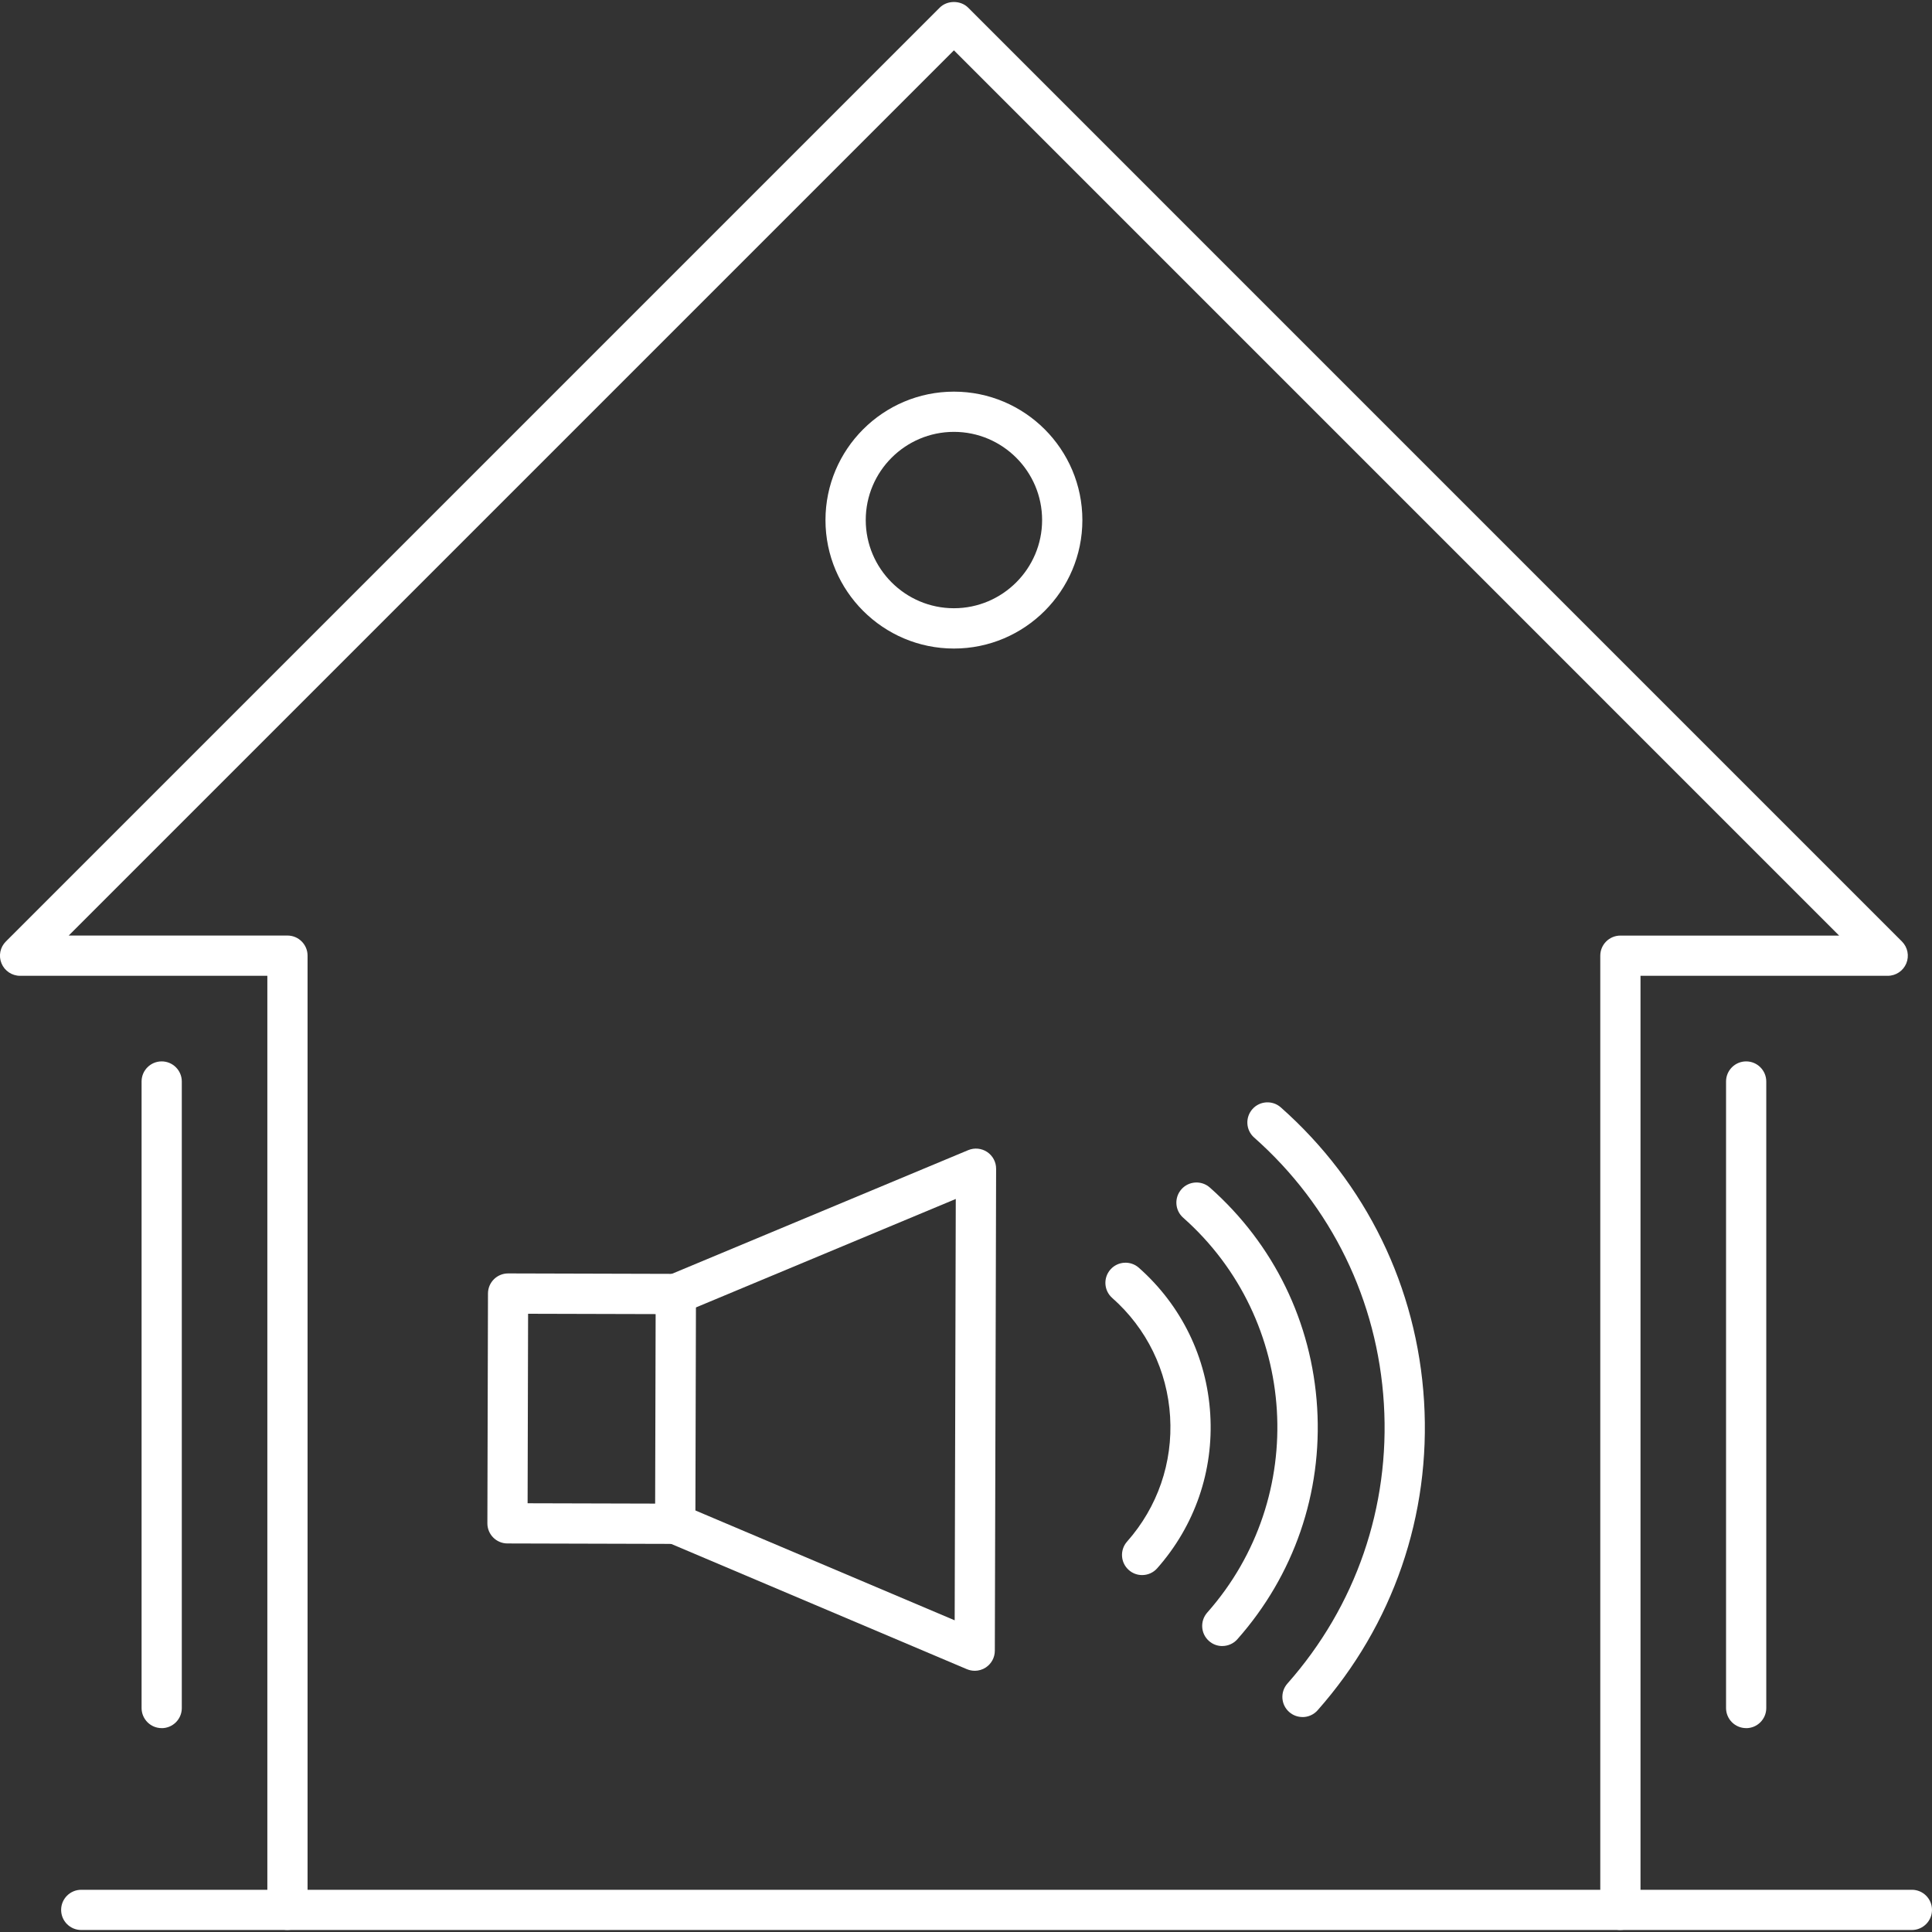
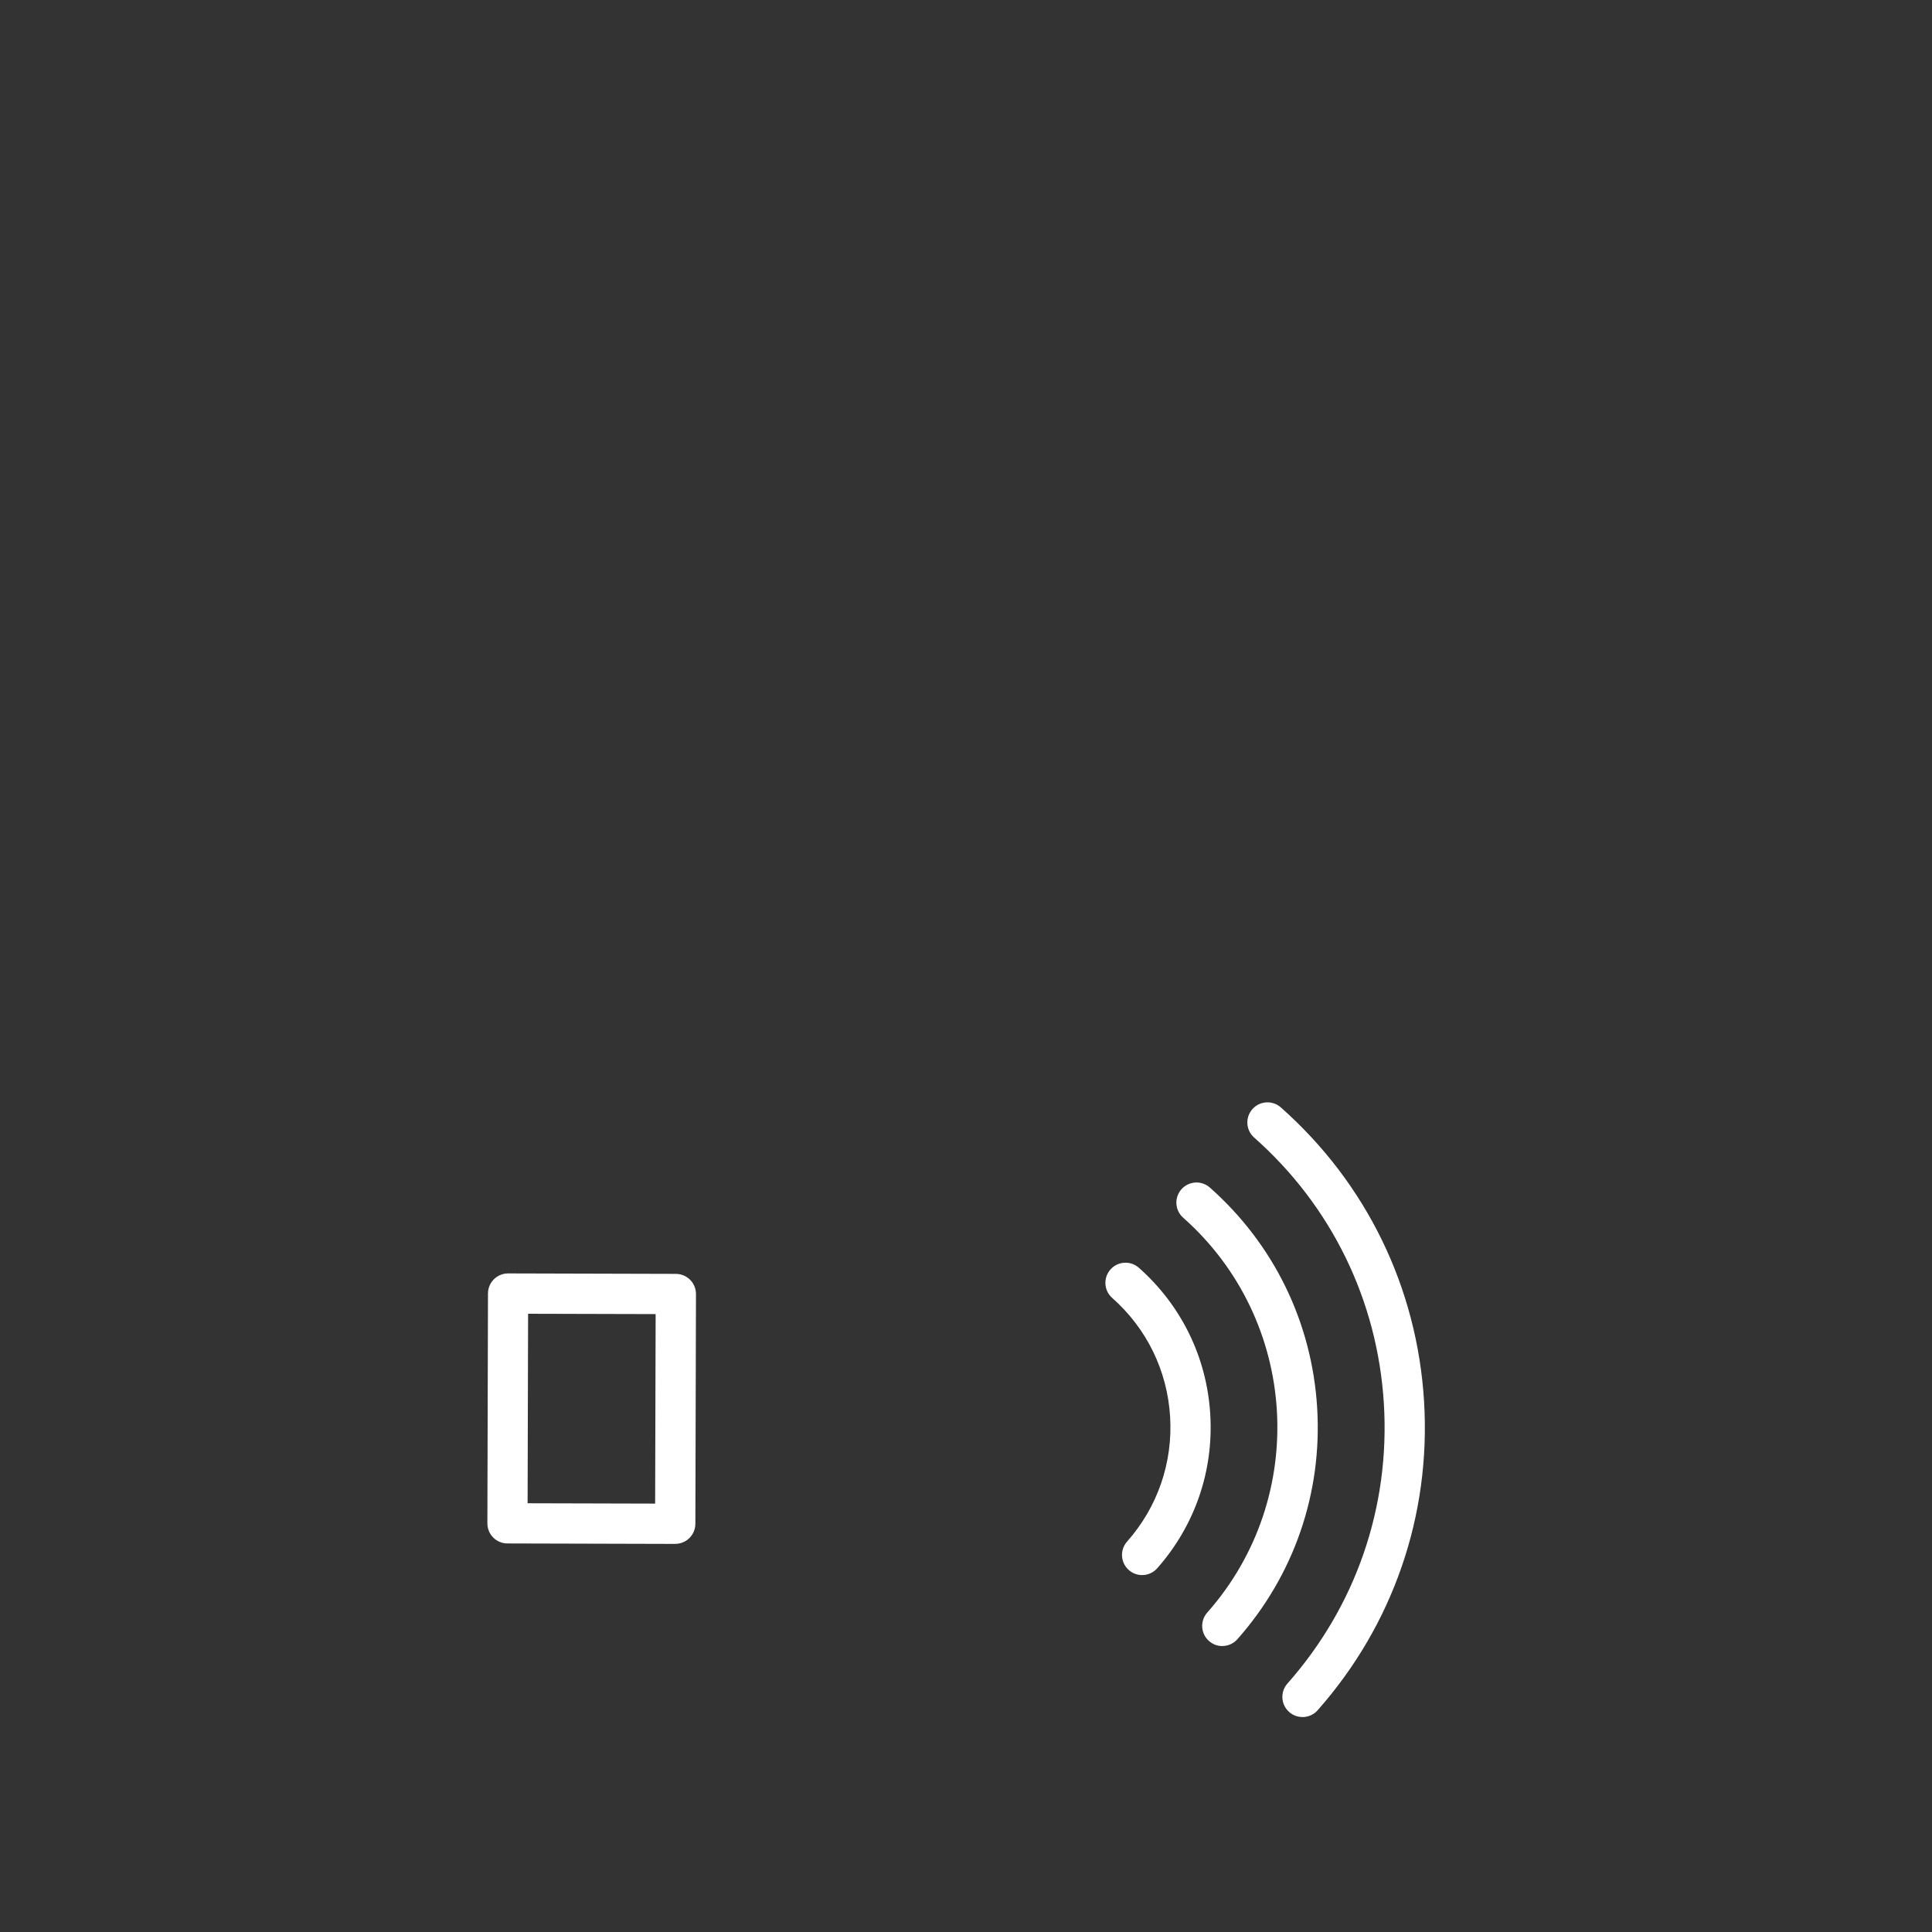
<svg xmlns="http://www.w3.org/2000/svg" id="Capa_1" viewBox="0 0 512 512">
  <rect x="0" y="0" width="512" height="512" fill="#333333" stroke="none" />
  <defs>
    <style>
      .cls-1 {
        fill: #fff;
        fill-rule: evenodd;
      }
    </style>
  </defs>
  <g id="Layer_x5F_1">
    <g id="_246692256">
      <g>
        <g>
          <path id="_246692928" class="cls-1" d="M178.95,409.15h-.01l-44.46-.12c-2.95,0-5.33-2.4-5.32-5.35l.16-60.89c0-2.94,2.39-5.32,5.33-5.32h.01l44.46.12c1.41,0,2.77.57,3.77,1.57s1.55,2.36,1.55,3.77l-.16,60.89c0,1.42-.57,2.77-1.57,3.77-1,1-2.35,1.55-3.76,1.55h0ZM139.83,398.38l33.79.09.13-50.22-33.8-.09-.13,50.22Z" />
-           <path id="_246692640" class="cls-1" d="M258.31,442.77c-.71,0-1.41-.14-2.08-.42l-79.36-33.62c-2.71-1.15-3.98-4.28-2.83-6.99,1.15-2.71,4.28-3.98,6.99-2.83l71.97,30.49.29-111.66-72.13,30.11c-2.72,1.13-5.84-.15-6.98-2.87-1.13-2.72.15-5.84,2.87-6.98l79.54-33.2c1.65-.69,3.53-.5,5.02.49,1.48.99,2.38,2.66,2.37,4.45l-.34,127.72c0,1.79-.9,3.45-2.39,4.44-.88.58-1.91.88-2.94.88Z" />
        </g>
        <g>
          <path id="_246692616" class="cls-1" d="M345.17,455.03c-1.26,0-2.52-.44-3.53-1.34-2.21-1.95-2.41-5.32-.46-7.53,18.15-20.51,27.23-46.85,25.56-74.18-1.67-27.33-13.88-52.38-34.38-70.52-2.21-1.95-2.41-5.32-.46-7.53s5.33-2.41,7.53-.46c22.64,20.04,36.12,47.69,37.96,77.87,1.84,30.18-8.18,59.26-28.21,81.9-1.05,1.19-2.52,1.8-4,1.8h0Z" />
          <path id="_246693072" class="cls-1" d="M323.92,436.22c-1.26,0-2.52-.44-3.53-1.34-2.21-1.95-2.41-5.32-.46-7.53,27.09-30.61,24.23-77.55-6.38-104.65-2.21-1.95-2.41-5.32-.46-7.53s5.33-2.41,7.53-.46c16.96,15.01,27.06,35.73,28.44,58.34,1.38,22.61-6.13,44.4-21.14,61.36-1.05,1.19-2.52,1.8-4,1.8h0Z" />
          <path id="_246693024" class="cls-1" d="M302.67,417.41c-1.26,0-2.52-.44-3.53-1.34-2.21-1.95-2.41-5.32-.46-7.53,8.1-9.15,12.15-20.91,11.41-33.11-.74-12.2-6.19-23.37-15.35-31.47-2.21-1.95-2.41-5.32-.46-7.53,1.95-2.21,5.33-2.41,7.53-.46,11.28,9.99,18.01,23.77,18.92,38.81.92,15.04-4.08,29.54-14.06,40.83-1.05,1.19-2.52,1.8-3.99,1.8Z" />
        </g>
-         <path id="_246693000" class="cls-1" d="M462.75,457.97c-2.95,0-5.33-2.39-5.33-5.33v-166.03c0-2.95,2.39-5.33,5.33-5.33s5.33,2.39,5.33,5.33v166.04c0,2.95-2.39,5.33-5.33,5.33ZM42.85,457.97c-2.95,0-5.33-2.39-5.33-5.33v-166.03c0-2.95,2.39-5.33,5.33-5.33s5.33,2.39,5.33,5.33v166.04c0,2.95-2.39,5.33-5.33,5.33Z" />
-         <path id="_246691776" class="cls-1" d="M429.42,511.47c-2.95,0-5.33-2.39-5.33-5.33v-252.87c0-2.95,2.39-5.33,5.33-5.33h57.97L252.8,13.34,18.21,247.93h57.97c2.95,0,5.33,2.39,5.33,5.33v252.87c0,2.95-2.39,5.33-5.33,5.33s-5.33-2.39-5.33-5.33v-247.53H5.33c-2.16,0-4.1-1.3-4.93-3.29-.83-1.99-.37-4.29,1.16-5.81L249.03,2.03c2-2,5.54-2,7.54,0l247.46,247.47c1.53,1.53,1.98,3.82,1.16,5.81-.83,1.99-2.77,3.29-4.93,3.29h-65.51v247.53c0,2.95-2.39,5.33-5.33,5.33Z" />
-         <path id="_246691968" class="cls-1" d="M506.67,511.47H21.53c-2.95,0-5.33-2.39-5.33-5.33s2.39-5.33,5.33-5.33h485.14c2.95,0,5.33,2.39,5.33,5.33s-2.39,5.33-5.33,5.33Z" />
-         <path id="_246692280" class="cls-1" d="M252.8,171.87c-18.77,0-34.04-15.27-34.04-34.04s15.27-34.04,34.04-34.04,34.04,15.27,34.04,34.04-15.27,34.04-34.04,34.04ZM252.8,114.45c-12.89,0-23.37,10.49-23.37,23.37s10.49,23.37,23.37,23.37,23.37-10.49,23.37-23.37-10.48-23.37-23.37-23.37Z" />
      </g>
    </g>
  </g>
</svg>